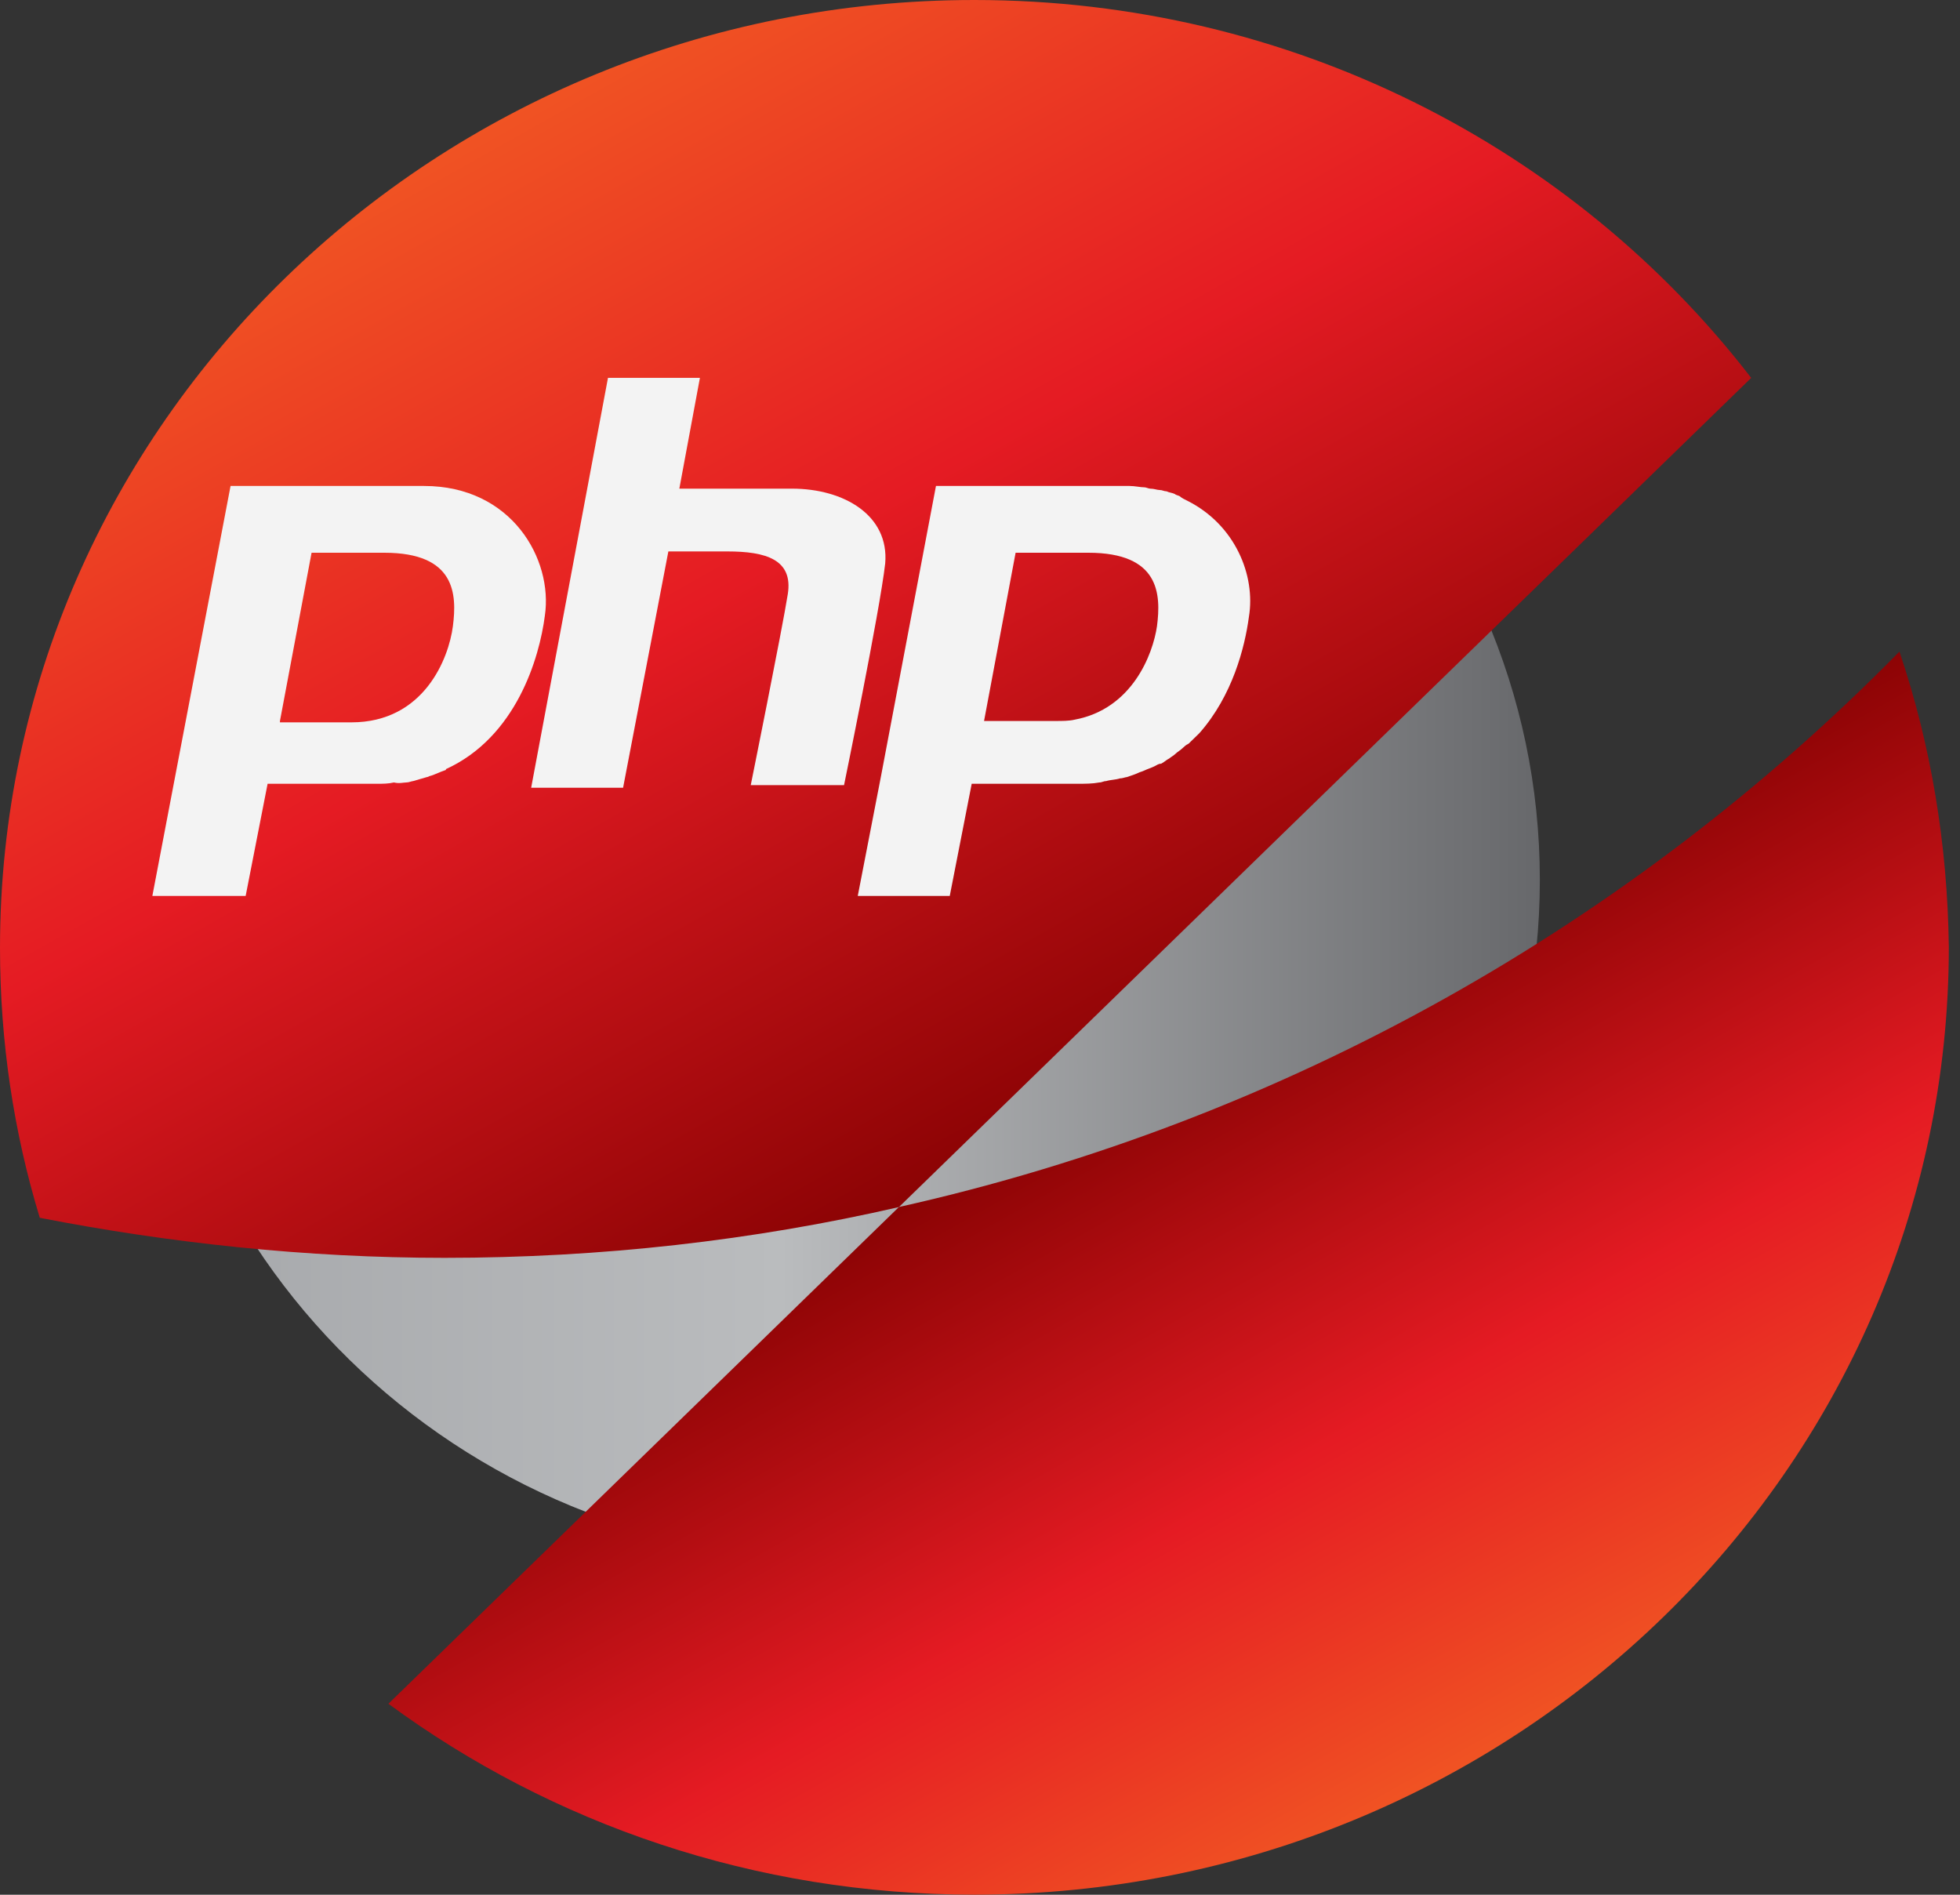
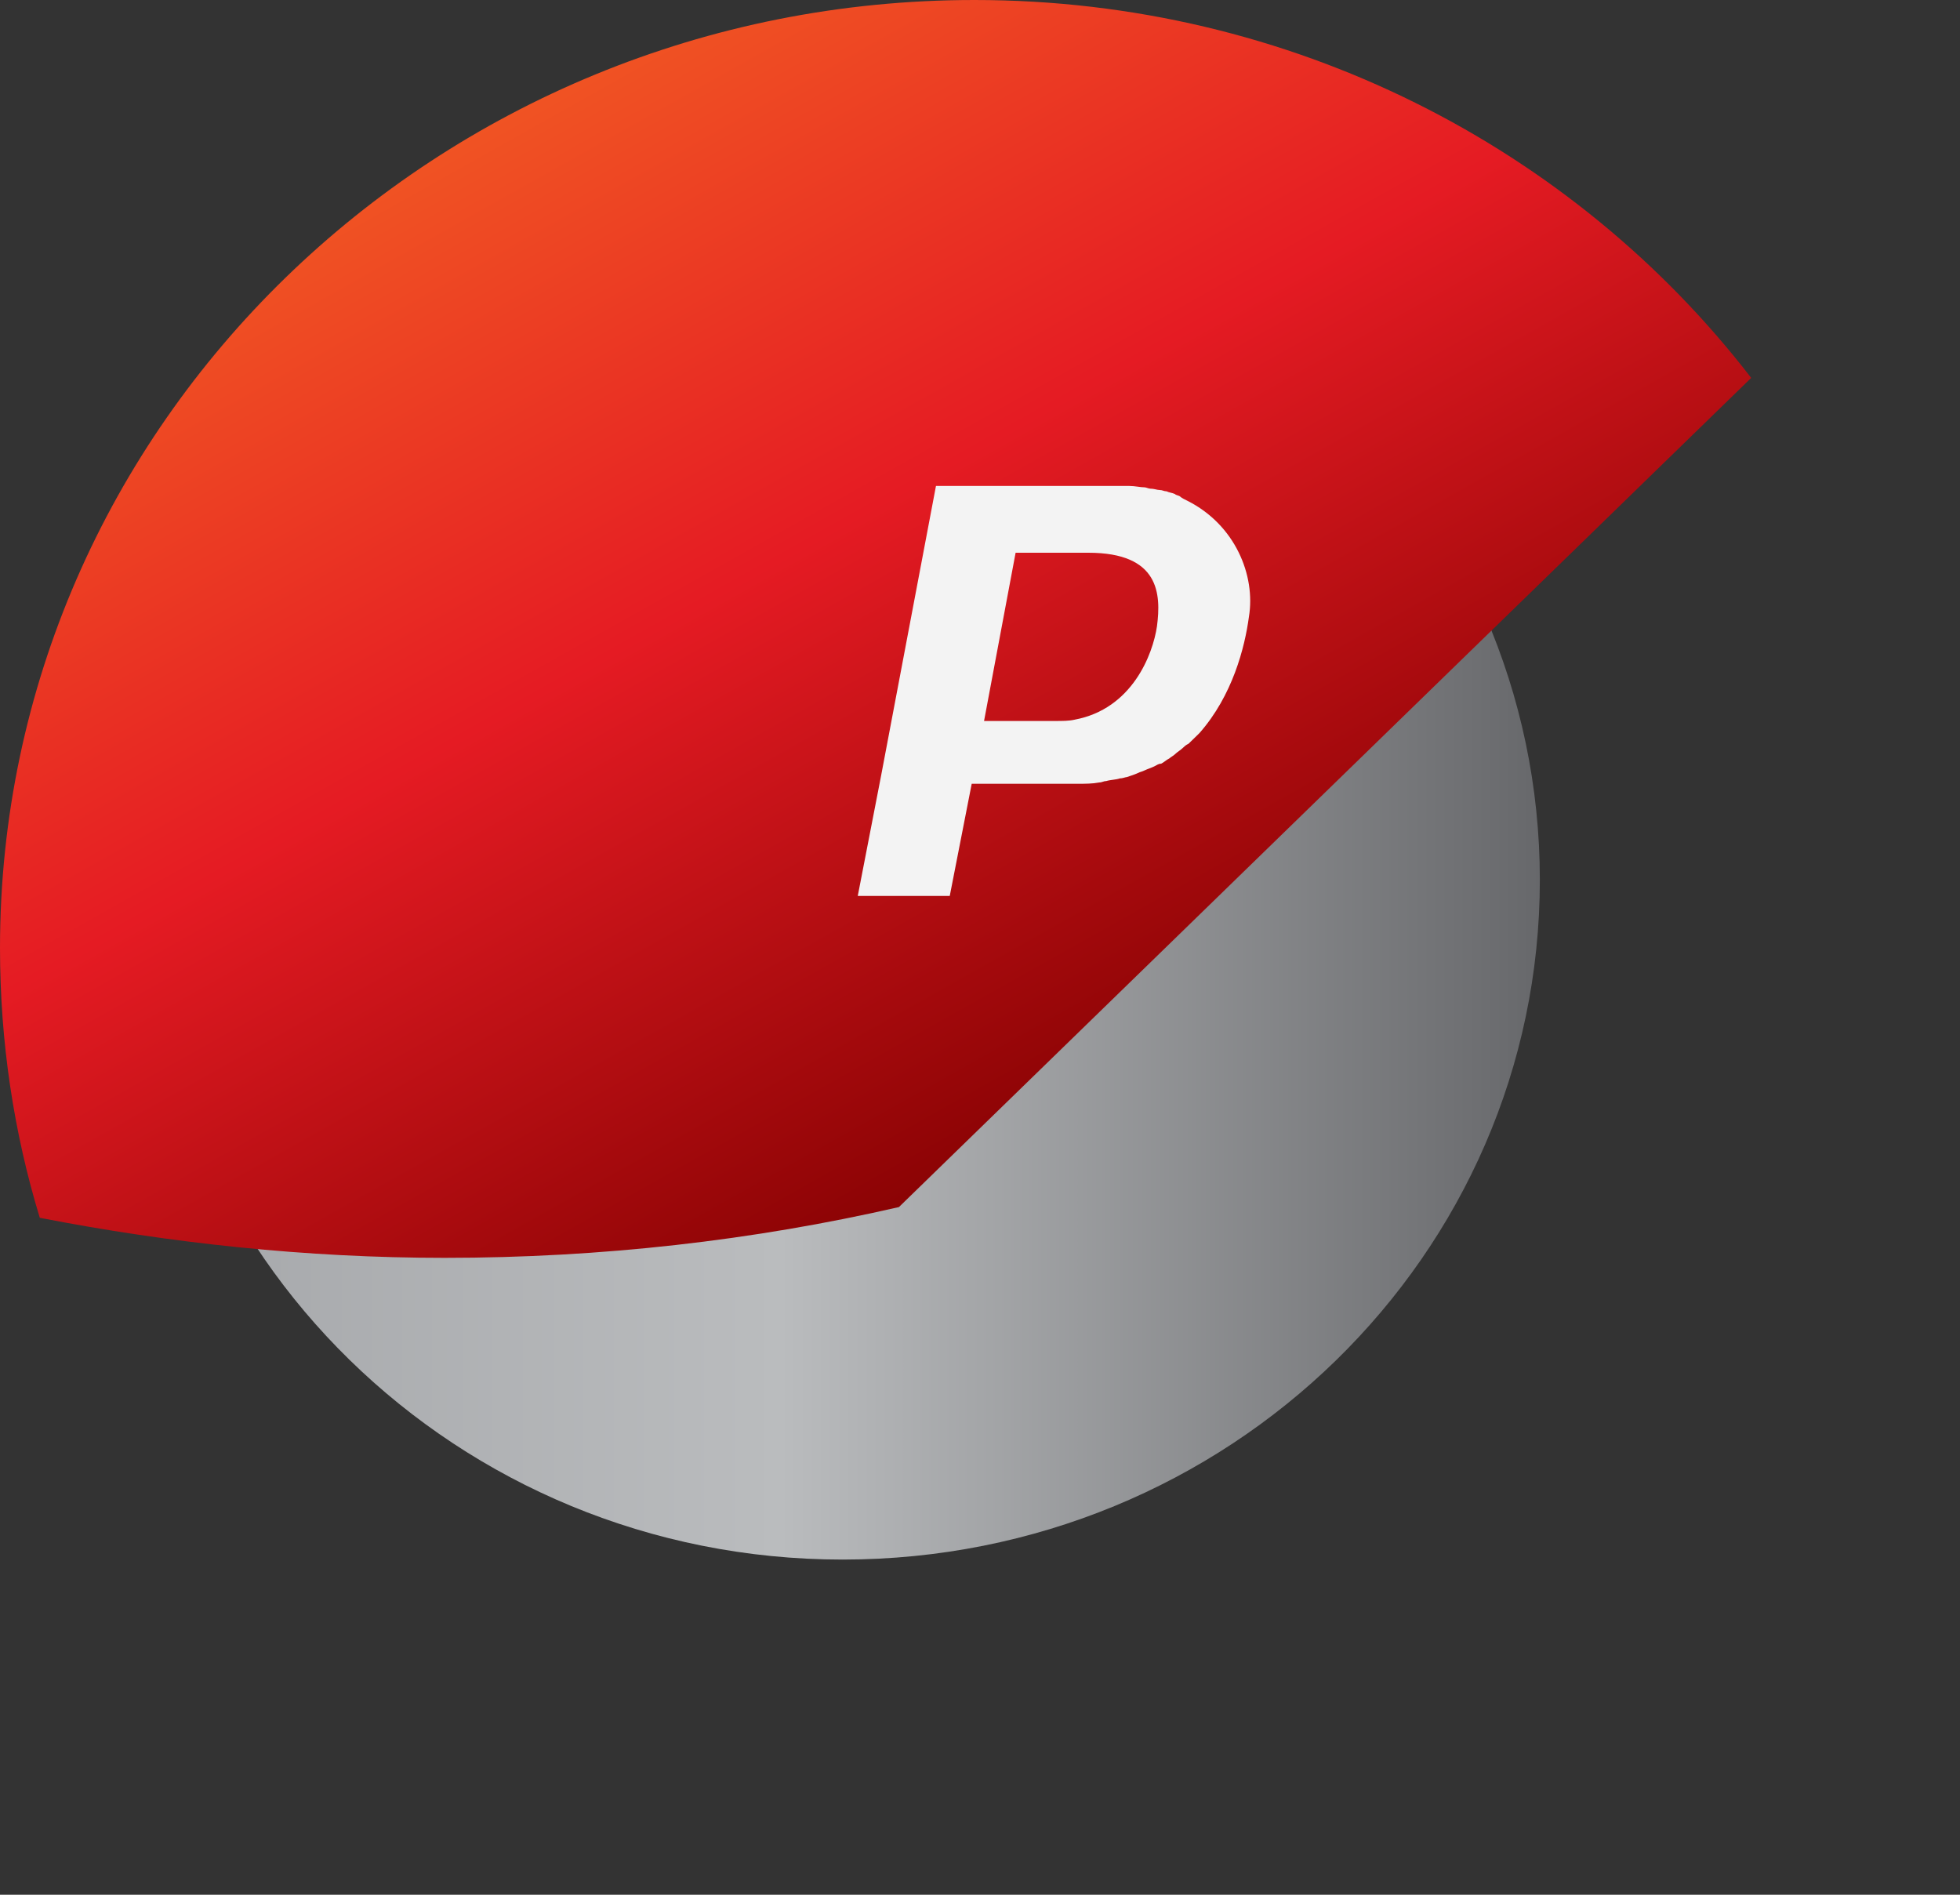
<svg xmlns="http://www.w3.org/2000/svg" width="30" height="29" viewBox="0 0 30 29" fill="none">
  <rect x="0" y="0" width="30" height="29" fill="#333333" stroke="none" />
  <path fill-rule="evenodd" clip-rule="evenodd" d="M12.898 3.065C18.801 3.065 23.569 7.725 23.569 13.468C23.569 19.211 18.801 23.87 12.898 23.87C6.995 23.87 2.227 19.19 2.227 13.447C2.227 7.705 6.995 3.065 12.898 3.065Z" fill="url(#paint0_linear)" />
  <path d="M14.915 0C6.68 0 0 6.499 0 14.51C0 15.941 0.21 17.331 0.609 18.639C2.605 19.027 4.684 19.252 6.806 19.252C9.201 19.252 11.533 18.986 13.759 18.475L26.804 5.784C24.095 2.268 19.767 0 14.915 0Z" fill="url(#paint1_linear)" />
-   <path d="M29.073 9.973C24.998 14.121 19.704 17.146 13.759 18.474L5.945 26.077C8.445 27.916 11.554 28.999 14.915 28.999C23.149 28.999 29.829 22.5 29.829 14.489C29.808 12.916 29.556 11.403 29.073 9.973Z" fill="url(#paint2_linear)" />
-   <path d="M6.218 11.976C6.26 11.976 6.302 11.955 6.323 11.955C6.386 11.935 6.47 11.914 6.533 11.894C6.554 11.894 6.575 11.873 6.596 11.873C6.659 11.853 6.743 11.812 6.806 11.791C6.806 11.791 6.827 11.791 6.827 11.771C7.899 11.281 8.256 10.075 8.34 9.421C8.466 8.563 7.836 7.438 6.491 7.438H3.529L2.332 13.713H3.487H3.76L4.096 11.996H5.714C5.735 11.996 5.756 11.996 5.777 11.996C5.861 11.996 5.945 11.996 6.029 11.976C6.113 11.996 6.176 11.976 6.218 11.976ZM4.285 11.035L4.769 8.46H5.882C6.974 8.46 6.995 9.094 6.932 9.584C6.869 10.075 6.491 11.056 5.378 11.056H4.285V11.035Z" fill="#F3F3F3" />
  <path d="M18.171 7.663C18.129 7.643 18.087 7.622 18.066 7.602C18.045 7.582 18.003 7.582 17.982 7.561C17.94 7.541 17.898 7.541 17.856 7.52C17.814 7.52 17.793 7.5 17.751 7.5C17.709 7.5 17.667 7.479 17.604 7.479C17.582 7.479 17.541 7.459 17.52 7.459C17.456 7.459 17.372 7.438 17.288 7.438H17.267H14.326L13.486 11.873L13.129 13.713H14.264H14.537L14.873 11.996H16.49C16.616 11.996 16.721 11.996 16.826 11.976C16.868 11.976 16.889 11.955 16.931 11.955C16.994 11.935 17.078 11.935 17.141 11.914C17.183 11.914 17.225 11.894 17.246 11.894C17.309 11.873 17.372 11.853 17.415 11.832C17.456 11.812 17.477 11.812 17.52 11.791C17.561 11.771 17.625 11.751 17.667 11.73C17.709 11.71 17.73 11.689 17.772 11.689C17.814 11.669 17.856 11.628 17.898 11.608C17.919 11.587 17.961 11.567 17.982 11.546C18.024 11.505 18.066 11.485 18.108 11.444C18.129 11.424 18.15 11.403 18.192 11.383C18.234 11.342 18.276 11.301 18.297 11.281C18.318 11.26 18.339 11.24 18.36 11.219C18.864 10.647 19.053 9.911 19.116 9.441C19.221 8.808 18.906 8.031 18.171 7.663ZM15.062 11.035L15.545 8.46H16.658C17.751 8.46 17.772 9.094 17.709 9.584C17.646 10.014 17.331 10.851 16.448 11.015C16.364 11.035 16.259 11.035 16.154 11.035H15.062Z" fill="#F3F3F3" />
-   <path d="M12.121 7.479C11.554 7.479 10.777 7.479 10.398 7.479L10.713 5.783H9.306L8.13 12.057H9.537L10.23 8.44C10.482 8.44 10.819 8.44 11.134 8.44C11.722 8.44 12.142 8.563 12.058 9.094C11.974 9.625 11.491 12.017 11.491 12.017H12.919C12.919 12.017 13.465 9.36 13.549 8.624C13.612 7.888 12.919 7.479 12.121 7.479Z" fill="#F3F3F3" />
  <defs>
    <linearGradient id="paint0_linear" x1="2.226" y1="13.453" x2="23.569" y2="13.453" gradientUnits="userSpaceOnUse">
      <stop stop-color="#A5A7AA" />
      <stop offset="0.455" stop-color="#BABCBE" />
      <stop offset="1" stop-color="#67686B" />
    </linearGradient>
    <linearGradient id="paint1_linear" x1="7.581" y1="1.869" x2="16.157" y2="17.137" gradientUnits="userSpaceOnUse">
      <stop stop-color="#F05323" />
      <stop offset="0.455" stop-color="#E51B23" />
      <stop offset="1" stop-color="#8B0304" />
    </linearGradient>
    <linearGradient id="paint2_linear" x1="22.742" y1="26.855" x2="17.013" y2="16.656" gradientUnits="userSpaceOnUse">
      <stop stop-color="#F05323" />
      <stop offset="0.455" stop-color="#E51B23" />
      <stop offset="1" stop-color="#8B0304" />
    </linearGradient>
  </defs>
</svg>